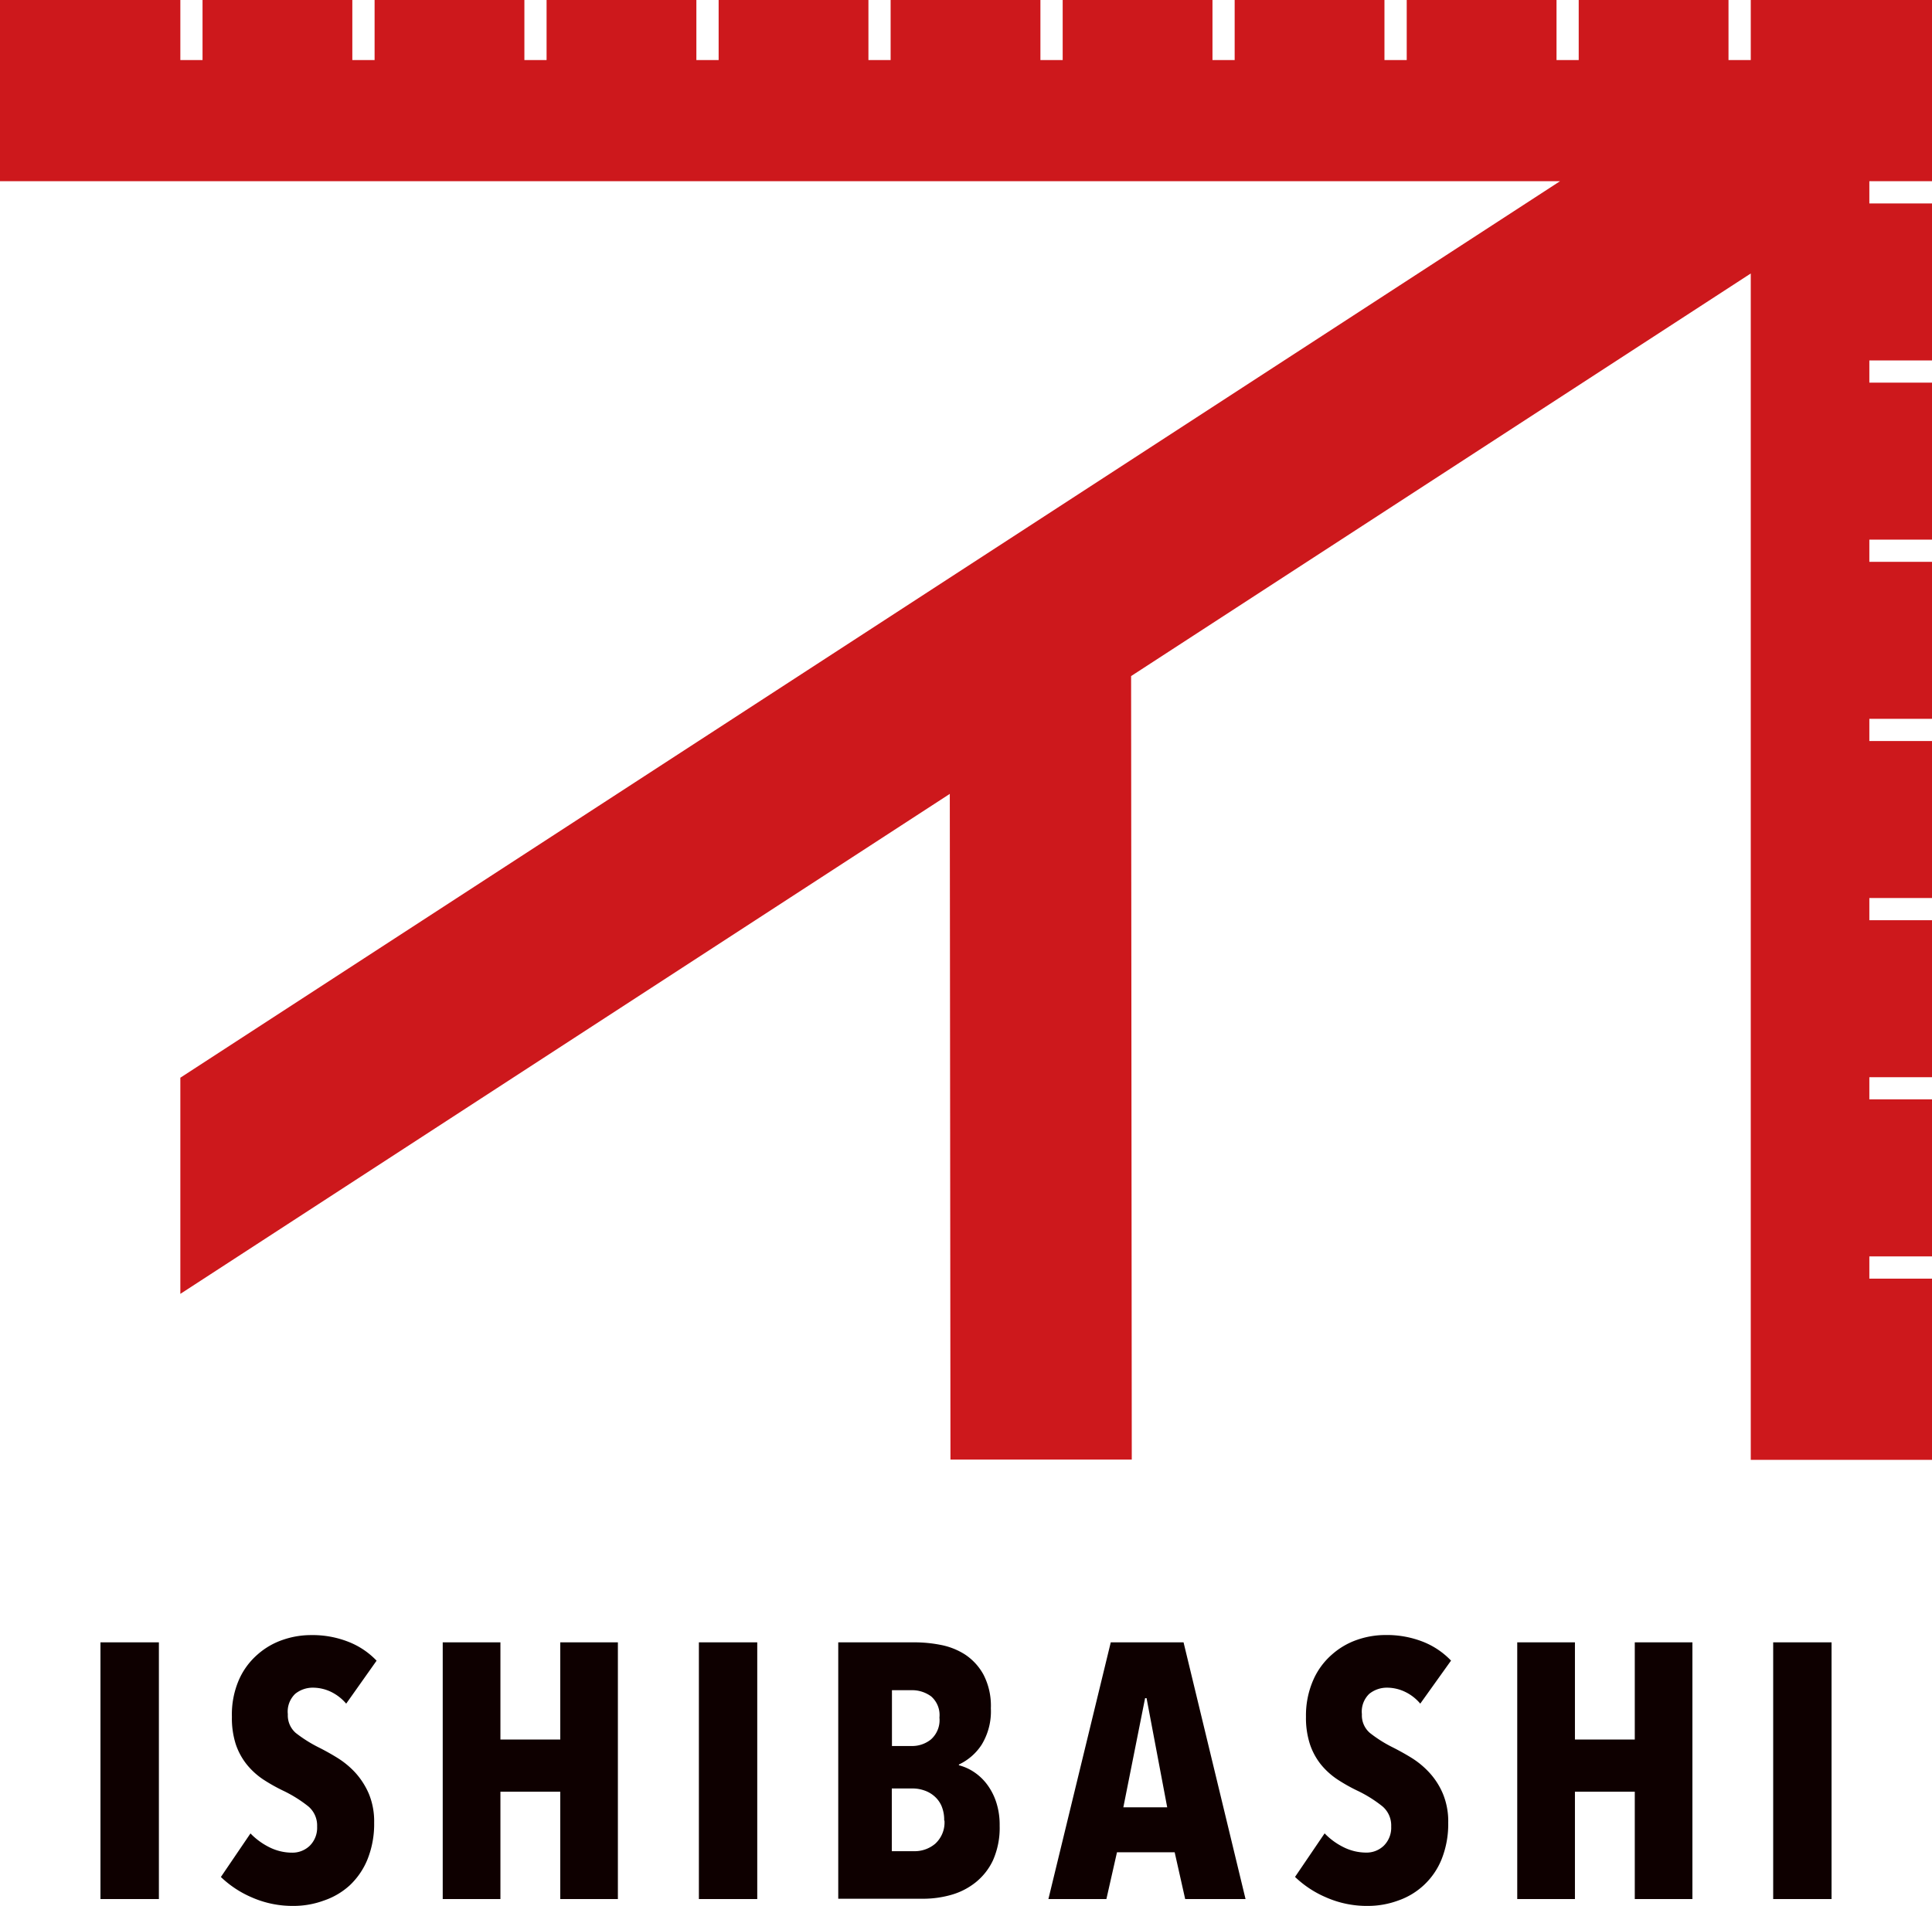
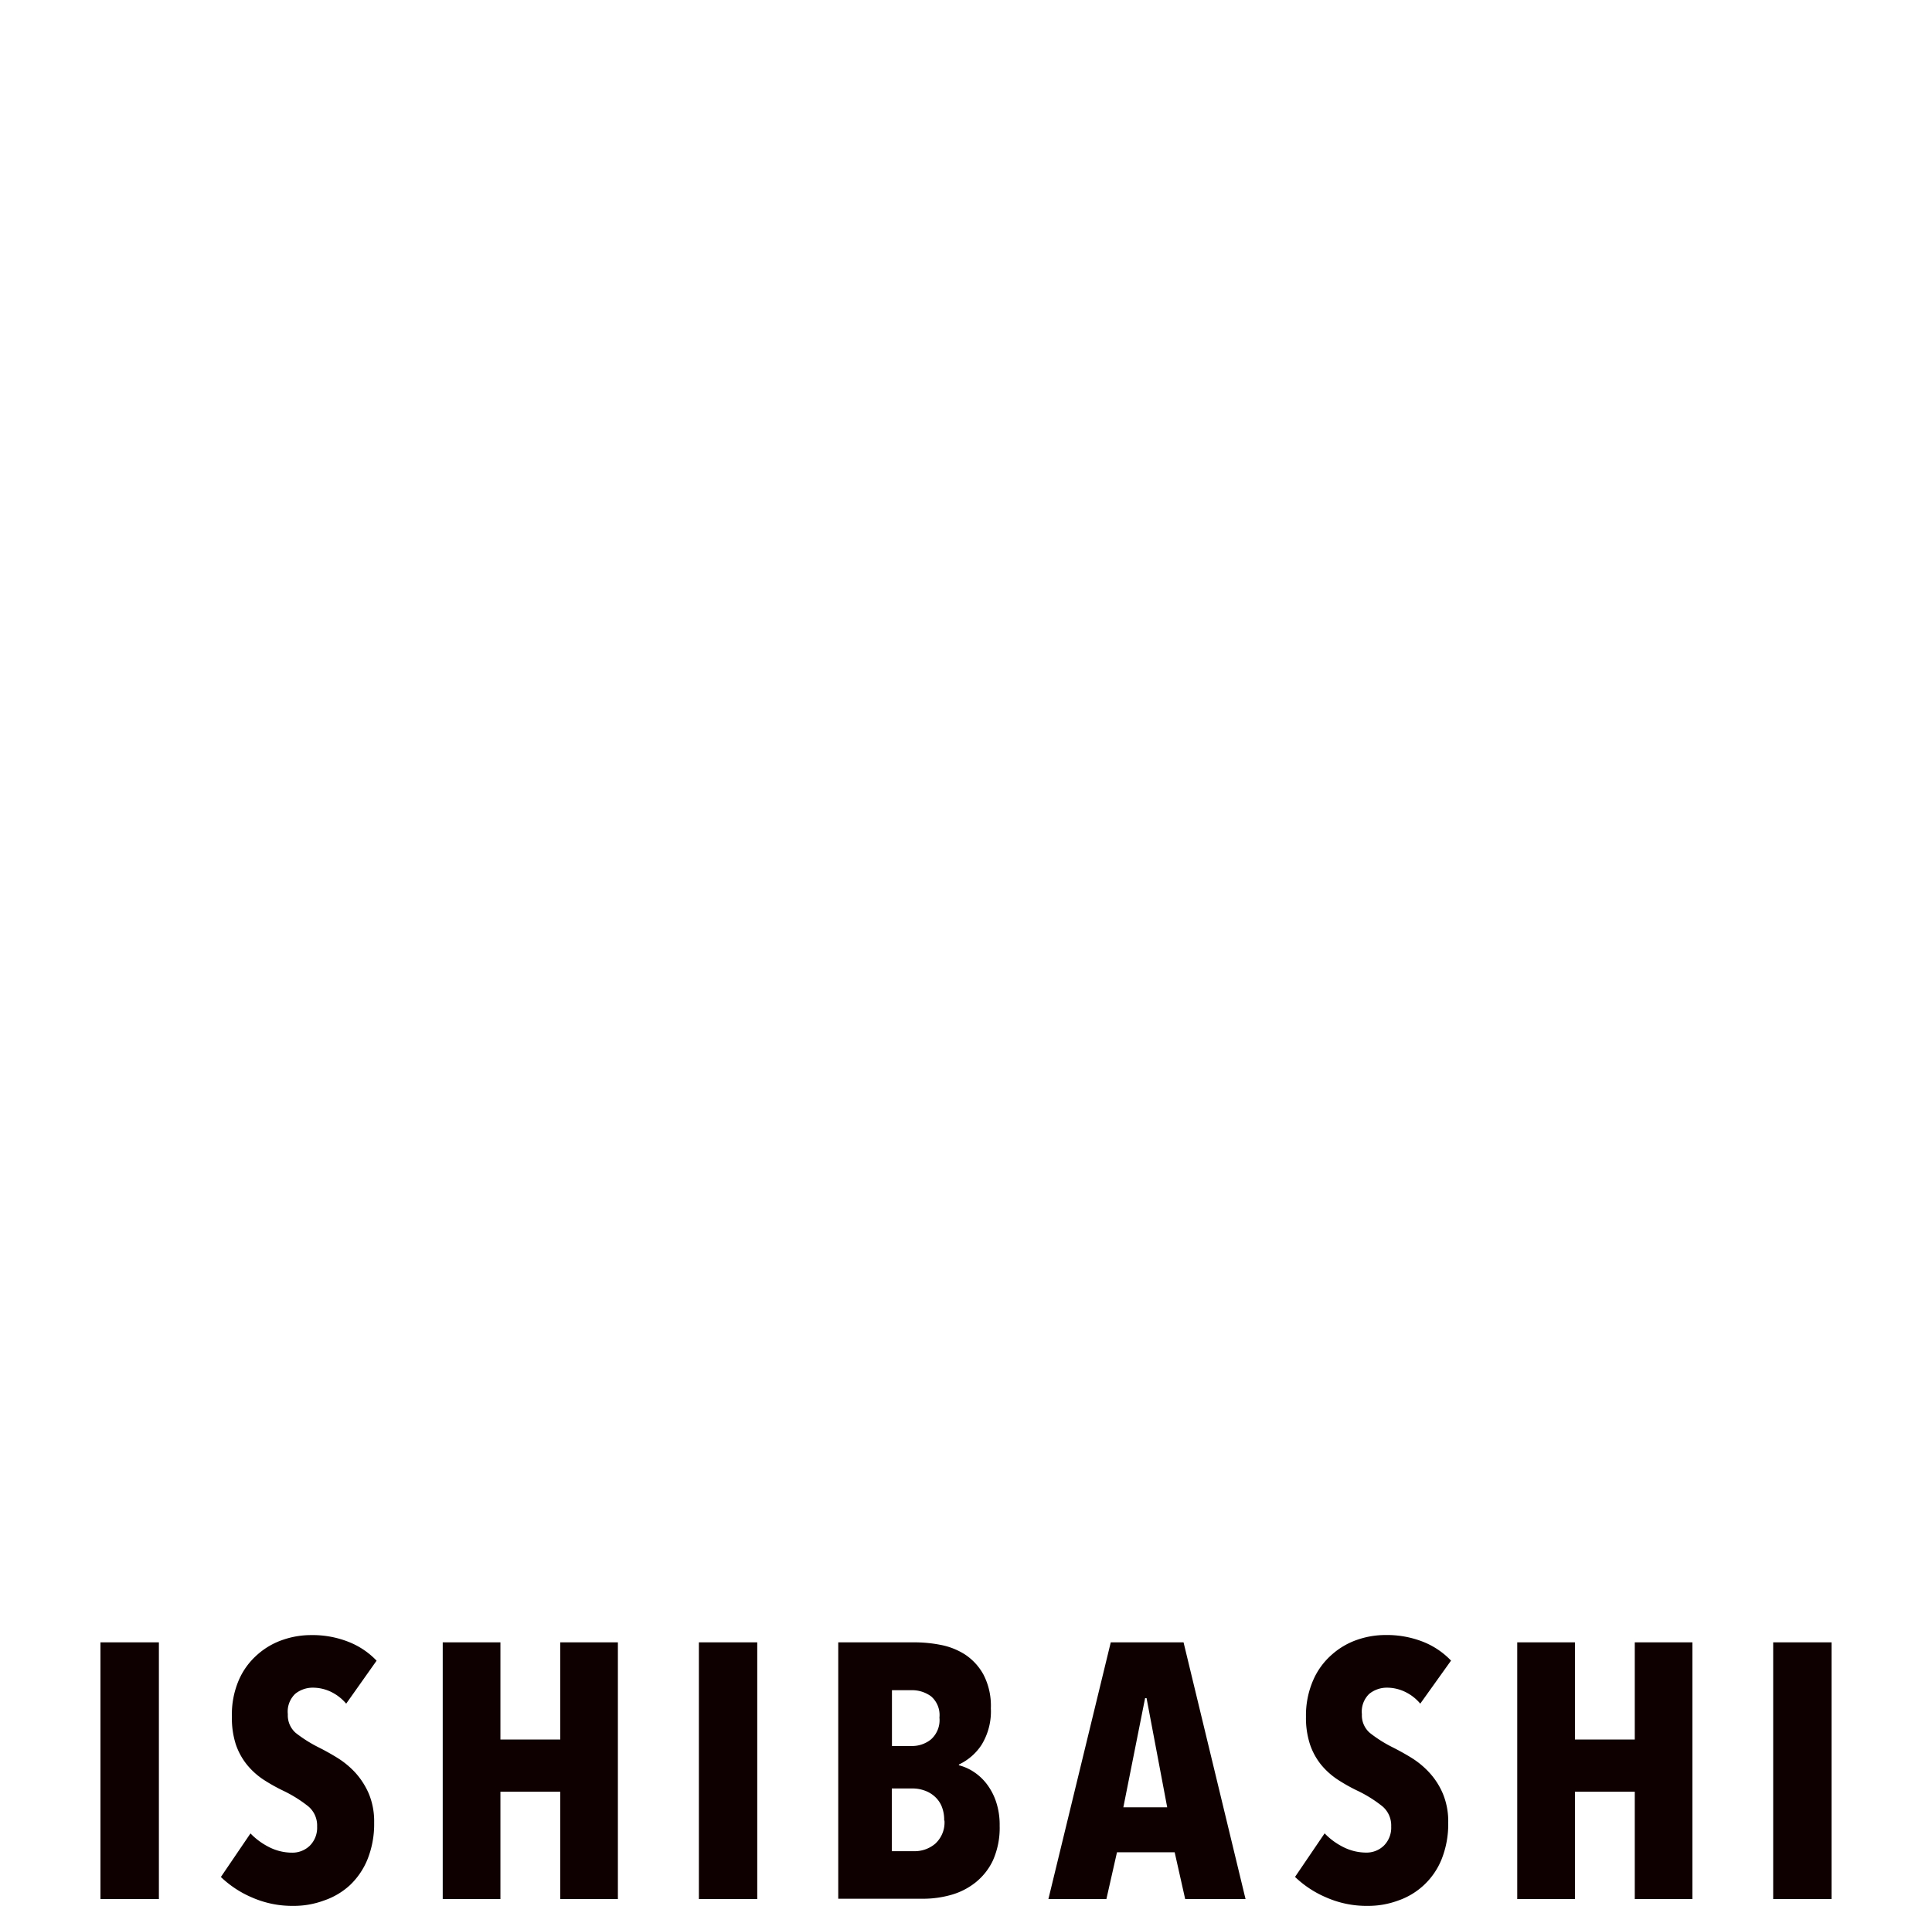
<svg xmlns="http://www.w3.org/2000/svg" viewBox="0 0 261.18 257.73">
  <defs>
    <style>.cls-1{fill:#0e0000}</style>
  </defs>
  <g id="レイヤー_2" data-name="レイヤー 2">
    <g id="レイヤー_1-2" data-name="レイヤー 1">
      <path class="cls-1" d="M13.58 256.79v-34.71h7.9v34.71zM46.8 230.37a6.34 6.34 0 00-2.06-1.6 5.7 5.7 0 00-2.45-.56 3.77 3.77 0 00-2.38.83 3.33 3.33 0 00-1 2.76 3.16 3.16 0 001.07 2.53 18.44 18.44 0 003.19 2c.79.4 1.62.86 2.49 1.4a11.6 11.6 0 012.4 2 10.32 10.32 0 011.8 2.82 9.75 9.75 0 01.72 3.91 12.84 12.84 0 01-.89 4.94 10 10 0 01-2.4 3.53 9.88 9.88 0 01-3.52 2.07 11.81 11.81 0 01-4.08.72 13.66 13.66 0 01-5.69-1.17 13.93 13.93 0 01-4.14-2.74l4-5.89a9.33 9.33 0 002.6 1.89 6.87 6.87 0 003 .71 3.38 3.38 0 002.41-.93 3.43 3.43 0 001-2.6 3.38 3.38 0 00-1.18-2.72 17.67 17.67 0 00-3.43-2.14 23.84 23.84 0 01-2.68-1.51 10 10 0 01-2.2-2 8.94 8.94 0 01-1.5-2.74 11.53 11.53 0 01-.53-3.73 11.75 11.75 0 01.95-5 9.69 9.69 0 012.5-3.41 10 10 0 013.44-2 11.62 11.62 0 013.8-.64 13.23 13.23 0 015.09.92 10.58 10.58 0 013.78 2.54zM75.74 256.79v-14.51h-8.09v14.51h-7.8v-34.71h7.8v13.14h8.09v-13.14h7.79v34.71zM94.48 256.79v-34.71h7.89v34.71zM135.14 246.89a10.81 10.81 0 01-.91 4.68 8.39 8.39 0 01-2.38 3 9.32 9.32 0 01-3.31 1.67 13.81 13.81 0 01-3.7.51h-11.52v-34.67h10.39a18.35 18.35 0 013.43.34 9.39 9.39 0 013.31 1.3 7.67 7.67 0 012.5 2.72 9.16 9.16 0 011 4.56 8.65 8.65 0 01-1.25 4.93 7.43 7.43 0 01-3.07 2.67v.1a6.72 6.72 0 012 .89 7.15 7.15 0 011.76 1.64 8.27 8.27 0 011.27 2.42 9.84 9.84 0 01.48 3.24zM127 232.25a3.34 3.34 0 00-1.12-2.86 4.34 4.34 0 00-2.65-.84h-2.65v7.55h2.7a4.06 4.06 0 002.57-.89 3.49 3.49 0 001.15-2.96zm.64 13.93a4.79 4.79 0 00-.37-2 3.69 3.69 0 00-1-1.33 4 4 0 00-1.37-.76 4.7 4.7 0 00-1.49-.25h-2.85v8.48h2.94a4.31 4.31 0 002.92-1 3.89 3.89 0 001.26-3.14zM160.22 256.79l-1.42-6.32H151l-1.43 6.32h-7.84l8.43-34.71H160l8.38 34.71zM155 229.63h-.2l-2.94 14.76h5.93zM192 230.37a6.14 6.14 0 00-2.06-1.6 5.67 5.67 0 00-2.45-.56 3.79 3.79 0 00-2.38.83 3.33 3.33 0 00-1 2.76 3.13 3.13 0 001.08 2.53 17.69 17.69 0 003.19 2c.78.4 1.62.86 2.49 1.4a11.55 11.55 0 012.39 2 9.87 9.87 0 011.8 2.82 9.75 9.75 0 01.72 3.91 12.84 12.84 0 01-.89 4.94A9.75 9.75 0 01189 257a11.77 11.77 0 01-4.08.72 13.63 13.63 0 01-5.71-1.18 13.93 13.93 0 01-4.14-2.74l4-5.89a9.18 9.18 0 002.6 1.89 6.87 6.87 0 003 .71 3.36 3.36 0 002.4-.93 3.43 3.43 0 001-2.6 3.38 3.38 0 00-1.18-2.72 17.36 17.36 0 00-3.43-2.14 22.85 22.85 0 01-2.67-1.51 10.08 10.08 0 01-2.21-2 8.92 8.92 0 01-1.49-2.74 11.51 11.51 0 01-.54-3.73 11.91 11.91 0 011-5 9.71 9.71 0 012.51-3.41 10.06 10.06 0 013.43-2 11.66 11.66 0 013.8-.64 13.32 13.32 0 015.1.92 10.63 10.63 0 013.77 2.54zM221 256.79v-14.51h-8.09v14.51h-7.8v-34.71h7.8v13.14H221v-13.14h7.79v34.71zM239.71 256.79v-34.71h7.89v34.71z" />
-       <path fill="#cd181c" d="M252.71 172.9v-3.01h8.47v-21.23h-8.47v-3h8.47v-21.23h-8.47v-3h8.47V100.2h-8.47v-3h8.47V75.97h-8.47v-3h8.47V51.74h-8.47v-3h8.47V27.51h-8.47V24.5h8.47V0h-24.5v8.12h-3.01V0h-20.25v8.12h-3V0h-20.25v8.12h-3.01V0h-20.25v8.12h-3V0h-20.25v8.12h-3.01V0H120.4v8.12h-3V0H97.15v8.12h-3.01V0H73.89v8.12h-3V0H50.64v8.12h-3.01V0H27.38v8.12h-3V0H0v24.5h210.9L24.38 145.73v29.23l104.02-67.61.09 90.02H153l-.09-105.95 83.77-54.44V197.4h24.5v-24.5h-8.47z" />
    </g>
  </g>
</svg>